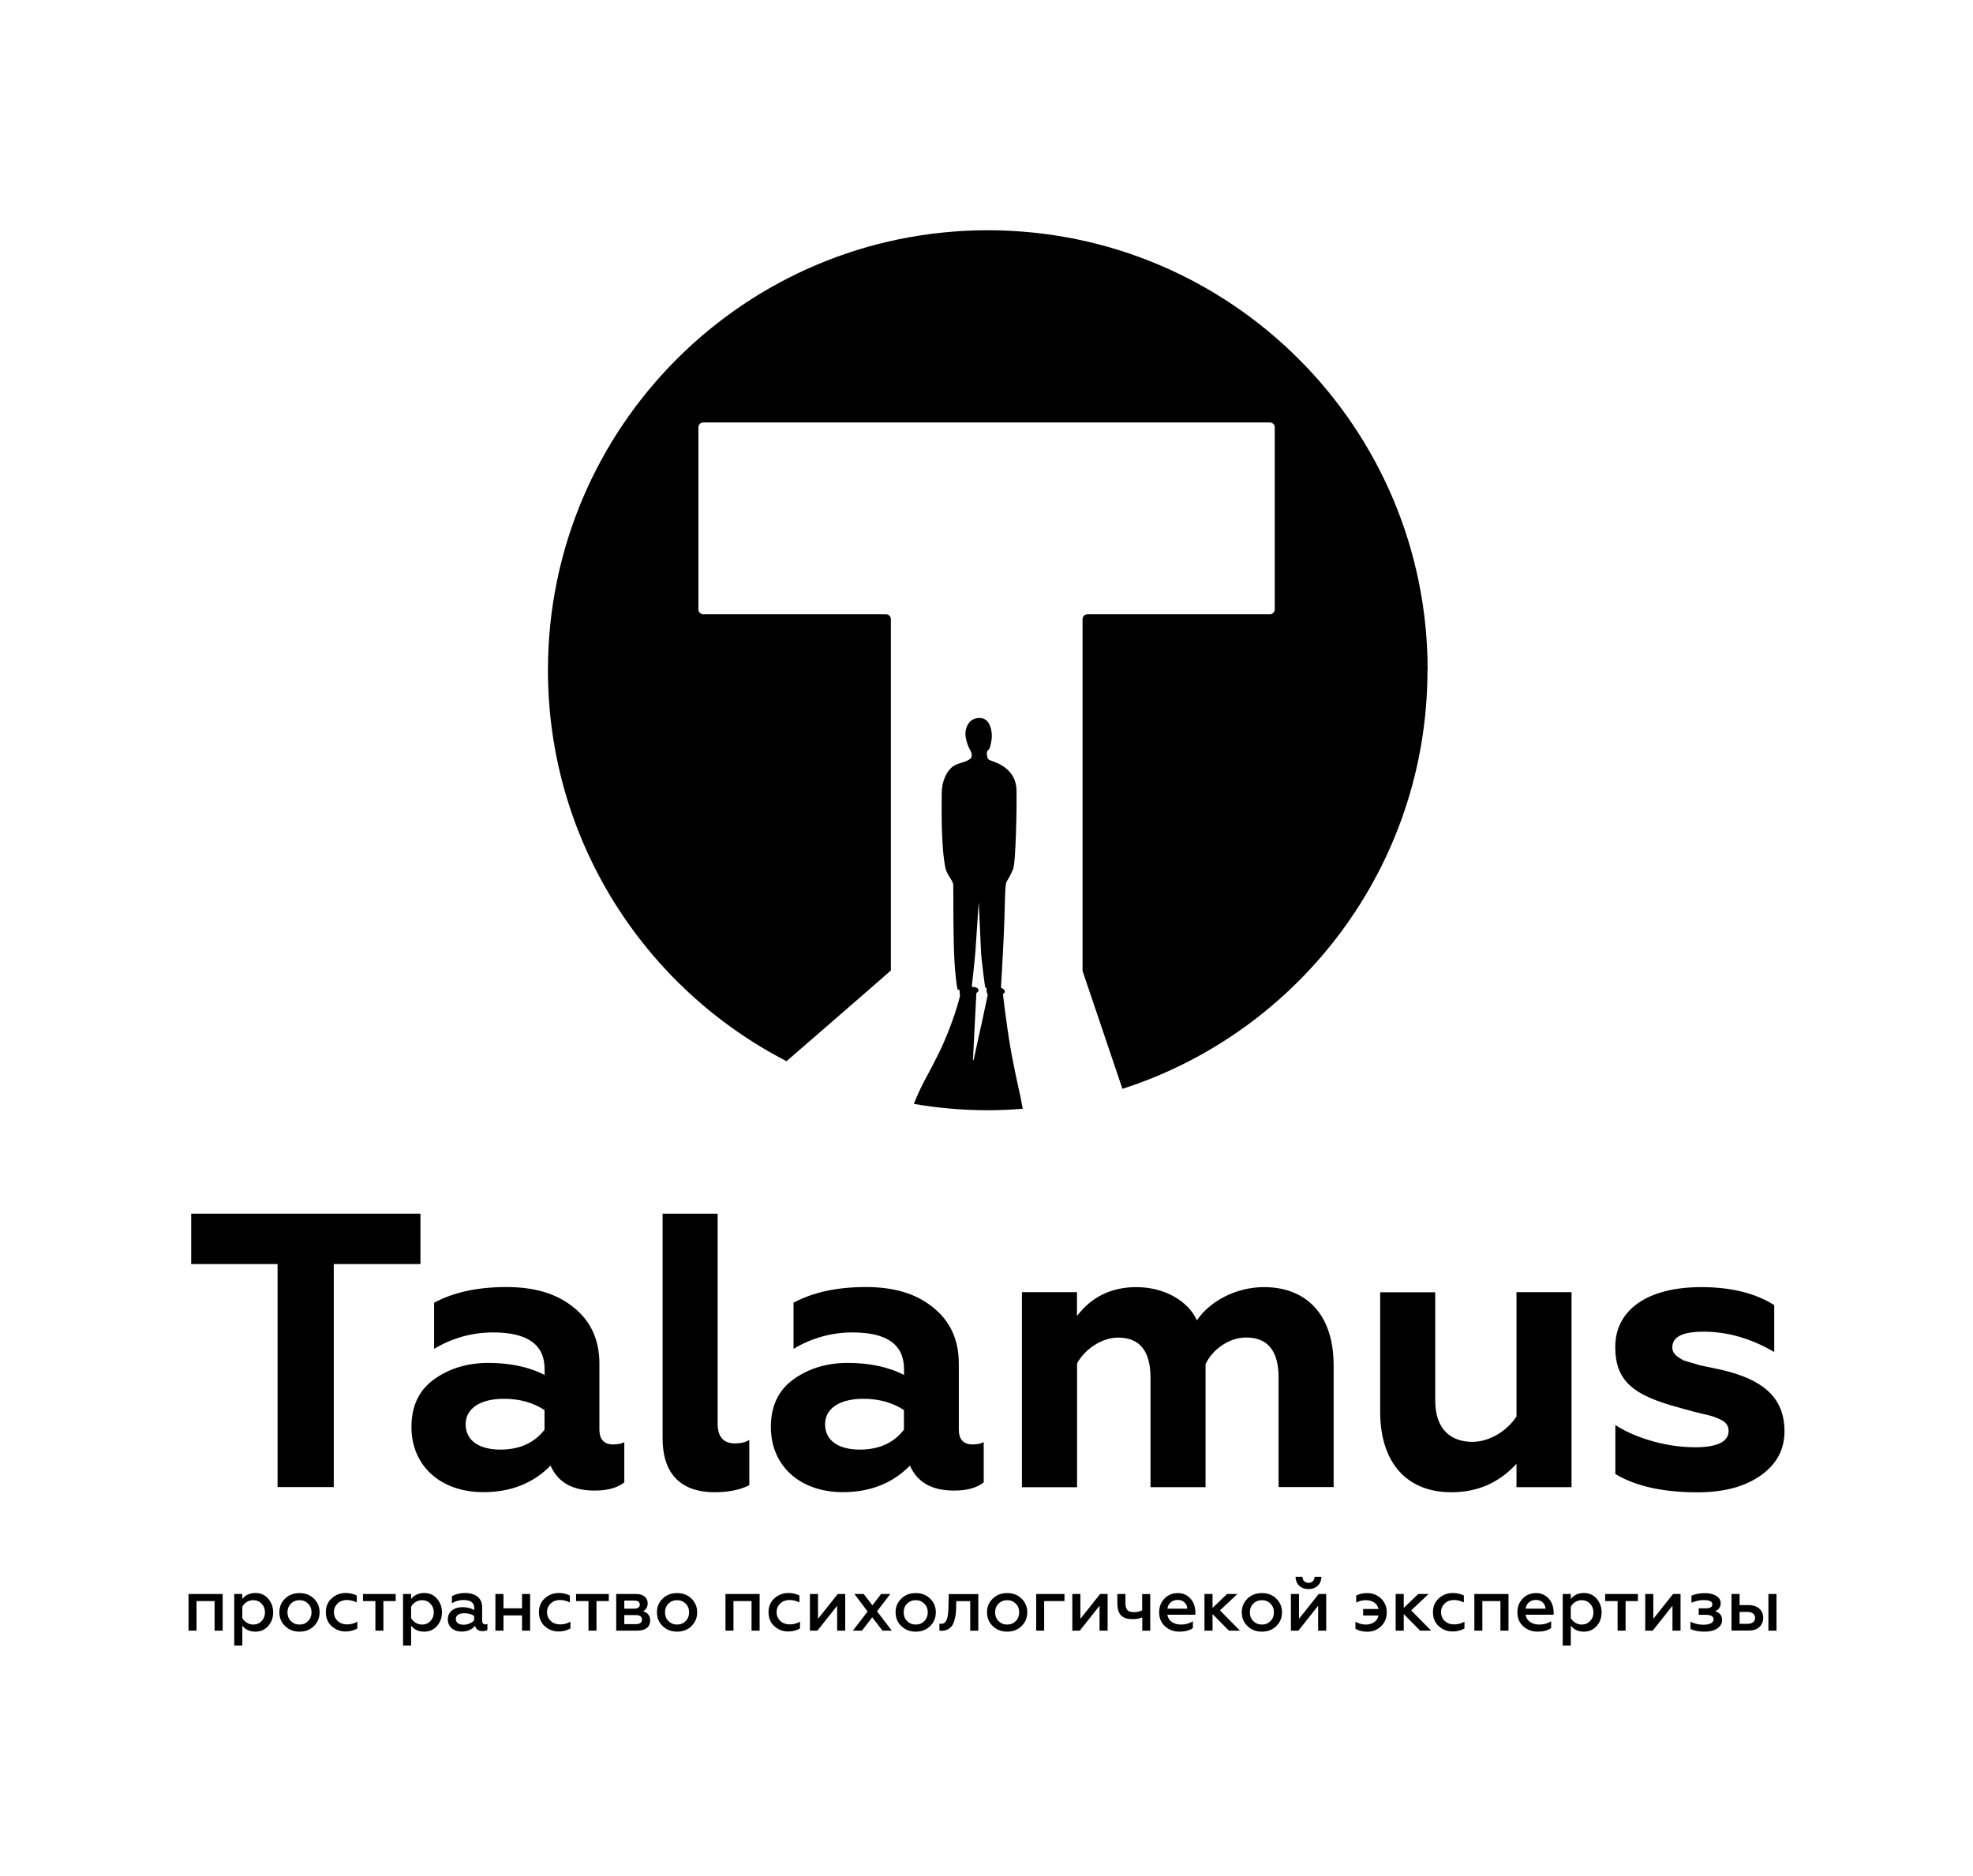
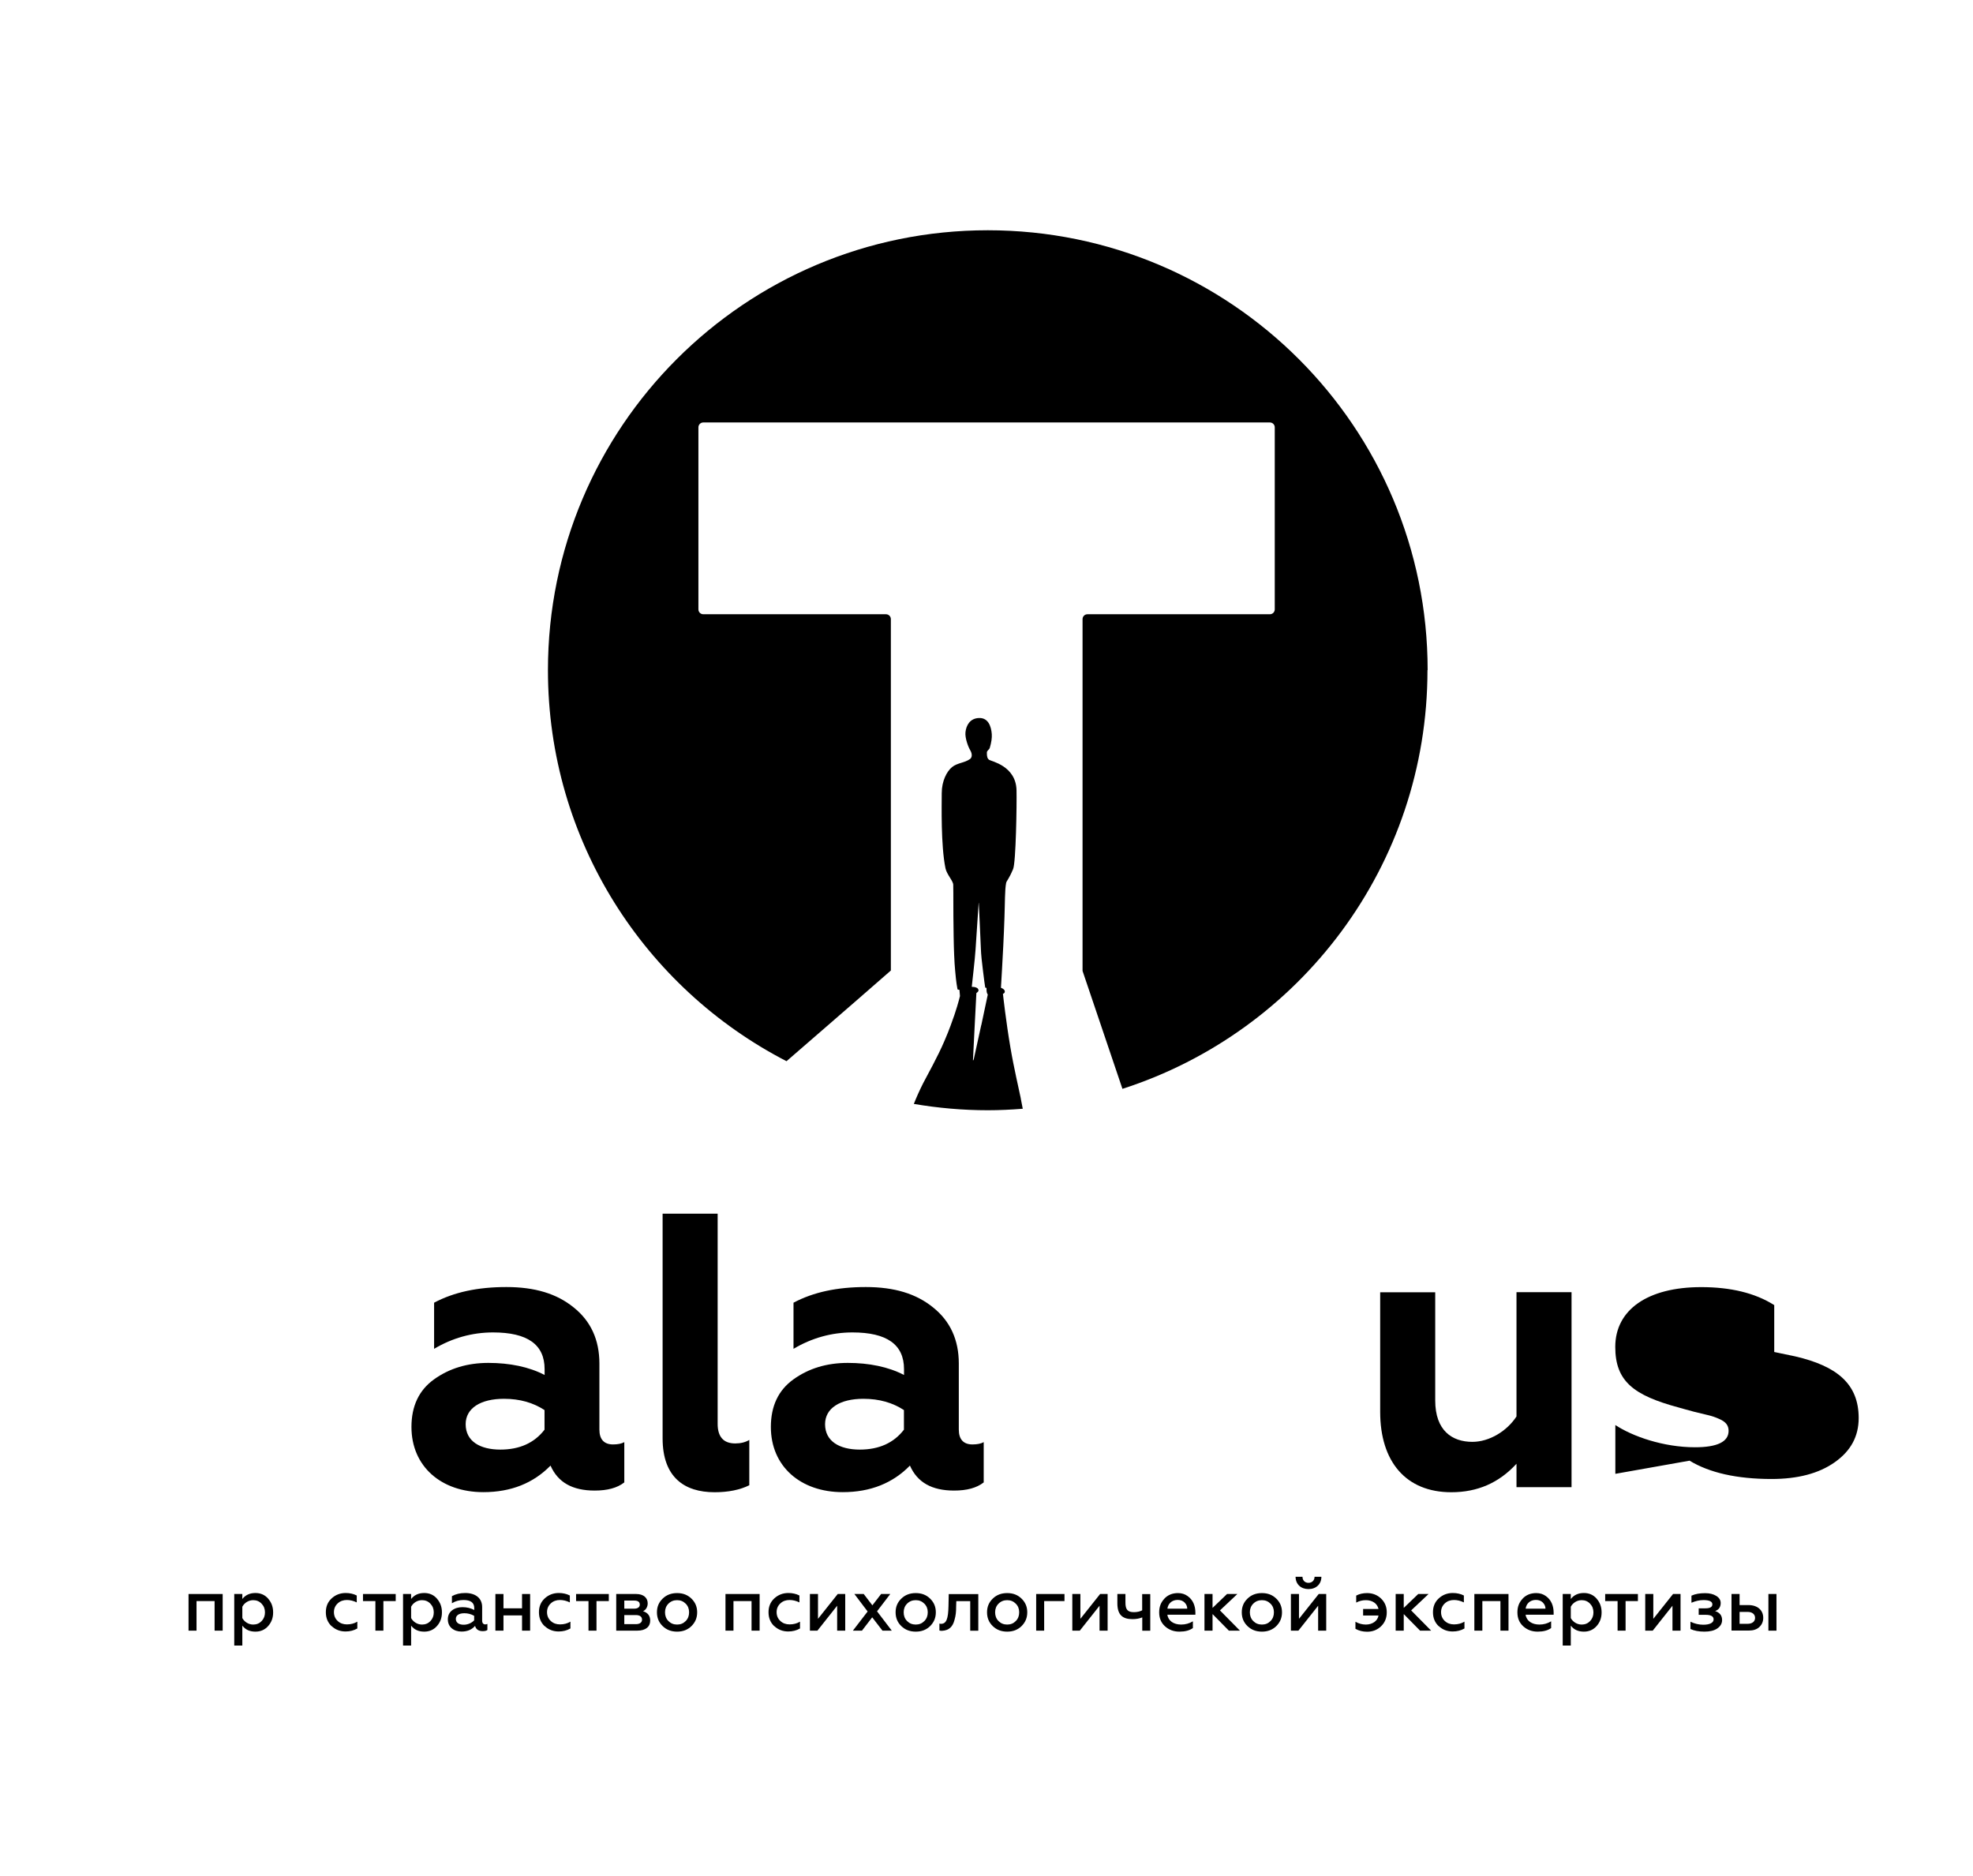
<svg xmlns="http://www.w3.org/2000/svg" id="Layer_1" data-name="Layer 1" viewBox="0 0 236.93 225.26">
  <g>
-     <path d="m22.96,145.74h27.53v6.05h-10.41v26.78h-6.75v-26.78h-10.37v-6.05Z" />
    <path d="m74.97,173.18v4.83c-.84.66-2.02.98-3.56.98-2.67,0-4.41-.98-5.3-3-2.06,2.11-4.74,3.19-8.07,3.19-5.07,0-8.63-3.1-8.63-7.83,0-2.49.89-4.41,2.72-5.72,1.83-1.31,3.99-1.97,6.52-1.97s4.88.47,6.75,1.45v-.7c0-2.96-2.06-4.41-6.19-4.41-2.49,0-4.88.66-7.08,1.97v-5.54c2.39-1.27,5.25-1.88,8.68-1.88s6.05.8,8.07,2.44c2.06,1.64,3.1,3.89,3.1,6.75v7.93c0,1.17.56,1.78,1.64,1.78.56,0,1.03-.09,1.36-.28Zm-9.57-3.85c-1.36-.89-2.96-1.36-4.88-1.36-2.81,0-4.6,1.13-4.6,3.05,0,2.06,1.74,3.05,4.17,3.05,2.3,0,4.08-.8,5.3-2.39v-2.34Z" />
    <path d="m79.57,172.71v-26.97h6.61v25.24c0,1.55.7,2.35,2.11,2.35.66,0,1.22-.14,1.69-.42v5.44c-1.13.56-2.53.84-4.17.84-3.61,0-6.24-1.78-6.24-6.47Z" />
    <path d="m118.13,173.18v4.83c-.84.66-2.02.98-3.56.98-2.67,0-4.41-.98-5.3-3-2.06,2.11-4.74,3.19-8.07,3.19-5.07,0-8.63-3.1-8.63-7.83,0-2.49.89-4.41,2.72-5.72,1.83-1.31,3.99-1.97,6.52-1.97s4.88.47,6.75,1.45v-.7c0-2.96-2.06-4.41-6.19-4.41-2.49,0-4.88.66-7.08,1.97v-5.54c2.39-1.27,5.25-1.88,8.68-1.88s6.05.8,8.07,2.44c2.06,1.64,3.1,3.89,3.1,6.75v7.93c0,1.17.56,1.78,1.64,1.78.56,0,1.03-.09,1.36-.28Zm-9.57-3.85c-1.36-.89-2.96-1.36-4.88-1.36-2.81,0-4.6,1.13-4.6,3.05,0,2.06,1.74,3.05,4.17,3.05,2.3,0,4.08-.8,5.3-2.39v-2.34Z" />
-     <path d="m122.72,178.58v-23.41h6.61v2.86c1.74-2.3,4.13-3.47,7.13-3.47,3.52,0,6.29,1.78,7.27,3.99,1.55-2.3,4.69-3.99,8.07-3.99,5.02,0,8.35,3.24,8.35,9.38v14.63h-6.61v-13.13c0-3.24-1.31-4.83-3.89-4.83-2.02,0-3.99,1.36-4.88,3.19v14.78h-6.61v-13.13c0-3.24-1.31-4.83-3.89-4.83-1.92,0-3.99,1.36-4.93,3.1v14.87h-6.61Z" />
    <path d="m182.11,155.17h6.61v23.41h-6.61v-2.81c-2.11,2.3-4.69,3.42-7.83,3.42-5.44,0-8.54-3.66-8.54-9.66v-14.35h6.61v12.99c0,3.61,2.02,4.97,4.46,4.97,2.06,0,4.17-1.31,5.3-3.05v-14.92Z" />
-     <path d="m193.98,176.98v-5.86c2.06,1.36,5.77,2.67,9.57,2.67,2.67,0,4.03-.66,4.03-1.97,0-.61-.28-1.08-1.17-1.45-.42-.19-.84-.33-1.22-.42l-1.74-.42c-.8-.23-1.45-.38-1.88-.52-5.39-1.45-7.6-3.14-7.6-7.27,0-4.46,3.89-7.18,10.32-7.18,3.52,0,6.47.7,8.77,2.16v5.63c-2.81-1.64-5.63-2.44-8.49-2.44-2.49,0-3.75.61-3.75,1.88,0,.8.61,1.13,1.31,1.55.52.19,1.45.42,2.02.61l2.49.52c5.07,1.17,7.65,3.33,7.65,7.41,0,2.2-.94,3.94-2.86,5.3-1.92,1.36-4.46,2.02-7.6,2.02-4.17,0-7.46-.75-9.85-2.2Z" />
+     <path d="m193.98,176.98v-5.86c2.06,1.36,5.77,2.67,9.57,2.67,2.67,0,4.03-.66,4.03-1.97,0-.61-.28-1.08-1.17-1.45-.42-.19-.84-.33-1.22-.42l-1.74-.42c-.8-.23-1.45-.38-1.88-.52-5.39-1.45-7.6-3.14-7.6-7.27,0-4.46,3.89-7.18,10.32-7.18,3.52,0,6.47.7,8.77,2.16v5.63l2.49.52c5.07,1.17,7.65,3.33,7.65,7.41,0,2.2-.94,3.94-2.86,5.3-1.92,1.36-4.46,2.02-7.6,2.02-4.17,0-7.46-.75-9.85-2.2Z" />
  </g>
  <g>
    <path d="m22.64,195.81v-4.4h4.1v4.4h-.97v-3.55h-2.17v3.55h-.97Z" />
    <path d="m32.2,191.97c.4.45.6.99.6,1.65s-.2,1.19-.6,1.64c-.4.45-.91.67-1.53.67-.68,0-1.2-.24-1.57-.72v2.39h-.97v-6.19h.97v.6c.37-.47.89-.72,1.57-.72.62,0,1.13.22,1.53.67Zm-3.1.97v1.36c.24.44.73.78,1.31.78.4,0,.74-.14,1.01-.42.27-.29.4-.63.4-1.04s-.13-.76-.4-1.04c-.27-.29-.61-.43-1.01-.43-.57,0-1.07.33-1.31.79Z" />
-     <path d="m34.23,195.26c-.46-.45-.68-.99-.68-1.65s.22-1.19.68-1.64c.46-.45,1.03-.67,1.74-.67s1.27.22,1.73.67c.46.45.68.99.68,1.64s-.22,1.19-.68,1.65c-.46.45-1.03.67-1.73.67s-1.28-.22-1.74-.67Zm2.77-.6c.28-.28.41-.63.41-1.05s-.13-.76-.41-1.04c-.28-.28-.62-.42-1.03-.42s-.76.14-1.04.42c-.28.28-.41.63-.41,1.04s.13.77.41,1.05c.28.28.62.42,1.04.42s.75-.14,1.03-.42Z" />
    <path d="m39.82,195.28c-.46-.44-.69-.99-.69-1.68s.23-1.23.69-1.66c.47-.43,1.03-.65,1.69-.65.49,0,.94.1,1.33.3v.83c-.39-.19-.79-.29-1.18-.29-.44,0-.81.13-1.11.41-.3.28-.45.63-.45,1.05s.15.78.45,1.06c.3.28.67.41,1.11.41.47,0,.89-.11,1.25-.33v.82c-.42.24-.89.36-1.41.36-.65,0-1.22-.21-1.68-.65Z" />
    <path d="m45.08,195.81v-3.55h-1.49v-.85h3.93v.85h-1.48v3.55h-.97Z" />
    <path d="m52.47,191.97c.4.45.6.99.6,1.65s-.2,1.19-.6,1.64c-.4.45-.91.67-1.53.67-.68,0-1.2-.24-1.57-.72v2.39h-.97v-6.19h.97v.6c.37-.47.89-.72,1.57-.72.62,0,1.13.22,1.53.67Zm-3.1.97v1.36c.24.44.73.78,1.31.78.4,0,.74-.14,1.01-.42.27-.29.4-.63.4-1.04s-.13-.76-.4-1.04c-.27-.29-.61-.43-1.01-.43-.57,0-1.07.33-1.31.79Z" />
    <path d="m58.53,195v.73c-.13.1-.32.14-.56.14-.49,0-.81-.21-.92-.63-.4.46-.94.68-1.62.68-.48,0-.87-.13-1.18-.39s-.47-.63-.47-1.08.17-.82.51-1.08c.34-.26.76-.38,1.25-.38.53,0,1,.12,1.41.34v-.24c0-.64-.43-.96-1.29-.96-.5,0-.97.13-1.39.39v-.85c.44-.25.97-.38,1.6-.38,1.22,0,2.03.61,2.03,1.69v1.64c0,.28.15.44.37.44.1,0,.18-.02.26-.06Zm-1.59-.97c-.37-.21-.76-.31-1.17-.31-.65,0-1.03.25-1.03.68,0,.47.39.7.95.7.5,0,.98-.23,1.25-.53v-.54Z" />
    <path d="m59.49,195.81v-4.4h.97v1.72h2.23v-1.72h.97v4.4h-.97v-1.83h-2.23v1.83h-.97Z" />
    <path d="m65.41,195.28c-.46-.44-.69-.99-.69-1.68s.23-1.23.69-1.66c.47-.43,1.03-.65,1.69-.65.49,0,.94.1,1.33.3v.83c-.39-.19-.79-.29-1.18-.29-.44,0-.81.13-1.11.41-.3.28-.45.63-.45,1.05s.15.78.45,1.06c.3.28.67.41,1.11.41.47,0,.89-.11,1.25-.33v.82c-.42.24-.89.36-1.41.36-.65,0-1.22-.21-1.68-.65Z" />
    <path d="m70.67,195.81v-3.55h-1.49v-.85h3.93v.85h-1.48v3.55h-.97Z" />
    <path d="m74,195.81v-4.4h2.4c.89,0,1.38.47,1.38,1.12,0,.44-.23.8-.56.95.57.17.86.55.86,1.13,0,.74-.56,1.2-1.54,1.2h-2.54Zm.97-2.64h1.2c.42,0,.66-.19.66-.48,0-.33-.22-.49-.66-.49h-1.2v.98Zm0,1.86h1.4c.46,0,.73-.21.73-.54,0-.35-.27-.55-.73-.55h-1.4v1.08Z" />
    <path d="m79.57,195.26c-.46-.45-.68-.99-.68-1.65s.22-1.19.68-1.64c.46-.45,1.03-.67,1.74-.67s1.27.22,1.73.67c.46.45.68.99.68,1.64s-.22,1.19-.68,1.65c-.46.45-1.03.67-1.73.67s-1.28-.22-1.74-.67Zm2.77-.6c.28-.28.41-.63.41-1.05s-.13-.76-.41-1.04c-.28-.28-.62-.42-1.03-.42s-.76.14-1.04.42c-.28.28-.41.63-.41,1.04s.13.77.41,1.05c.28.28.62.42,1.04.42s.75-.14,1.03-.42Z" />
    <path d="m87.12,195.81v-4.4h4.1v4.4h-.97v-3.55h-2.17v3.55h-.97Z" />
    <path d="m92.98,195.28c-.46-.44-.69-.99-.69-1.68s.23-1.23.69-1.66c.47-.43,1.03-.65,1.69-.65.49,0,.94.1,1.33.3v.83c-.39-.19-.79-.29-1.18-.29-.44,0-.81.13-1.11.41-.3.28-.45.63-.45,1.05s.15.78.45,1.06c.3.28.67.41,1.11.41.47,0,.89-.11,1.25-.33v.82c-.42.24-.89.36-1.41.36-.65,0-1.22-.21-1.68-.65Z" />
    <path d="m97.26,195.81v-4.4h.97v2.98l2.37-2.98h.9v4.4h-.97v-2.99l-2.37,2.99h-.9Z" />
    <path d="m103.72,191.41l1.04,1.36,1.05-1.36h1.1l-1.59,2.08,1.77,2.32h-1.12l-1.23-1.6-1.23,1.6h-1.09l1.77-2.3-1.59-2.1h1.12Z" />
    <path d="m108.23,195.26c-.46-.45-.68-.99-.68-1.65s.22-1.19.68-1.64c.46-.45,1.03-.67,1.74-.67s1.27.22,1.73.67c.46.45.68.99.68,1.64s-.22,1.19-.68,1.65c-.46.45-1.03.67-1.73.67s-1.28-.22-1.74-.67Zm2.77-.6c.28-.28.41-.63.41-1.05s-.13-.76-.41-1.04c-.28-.28-.62-.42-1.03-.42s-.76.14-1.04.42c-.28.28-.41.63-.41,1.04s.13.77.41,1.05c.28.28.62.42,1.04.42s.75-.14,1.03-.42Z" />
    <path d="m114.84,192.27l-.02.63c0,.65-.04,1.07-.2,1.63-.2.78-.63,1.26-1.51,1.3-.12,0-.21,0-.3-.04v-.83c.06.02.13.03.2.03.64,0,.86-.61.89-2.14l.03-1.43h3.55v4.4h-.97v-3.55h-1.66Z" />
    <path d="m119.21,195.26c-.46-.45-.68-.99-.68-1.65s.22-1.19.68-1.64c.46-.45,1.03-.67,1.74-.67s1.27.22,1.73.67c.46.45.68.99.68,1.64s-.22,1.19-.68,1.65c-.46.45-1.03.67-1.73.67s-1.28-.22-1.74-.67Zm2.77-.6c.28-.28.41-.63.41-1.05s-.13-.76-.41-1.04c-.28-.28-.62-.42-1.03-.42s-.76.14-1.04.42c-.28.28-.41.63-.41,1.04s.13.77.41,1.05c.28.28.62.42,1.04.42s.75-.14,1.03-.42Z" />
    <path d="m124.43,195.81v-4.4h3.4v.85h-2.44v3.55h-.97Z" />
    <path d="m128.77,195.81v-4.4h.97v2.98l2.37-2.98h.9v4.4h-.97v-2.99l-2.37,2.99h-.9Z" />
    <path d="m137.17,195.81v-1.59c-.33.13-.72.21-1.16.21-1.22,0-1.83-.52-1.83-1.91v-1.11h.97v1.03c0,.85.27,1.15,1.02,1.15.37,0,.7-.07.99-.22v-1.95h.97v4.4h-.97Z" />
    <path d="m139.83,191.96c.42-.44.96-.66,1.63-.66.45,0,.83.12,1.16.36.65.46.93,1.19.93,1.99v.25h-3.37c.12.74.76,1.18,1.66,1.18.51,0,.98-.13,1.41-.39v.81c-.4.29-.94.43-1.62.43s-1.25-.21-1.73-.64c-.47-.43-.7-.98-.7-1.67s.21-1.21.63-1.65Zm2.74,1.2c0-.27-.11-.51-.31-.72-.21-.21-.48-.32-.84-.32-.71,0-1.16.47-1.23,1.05h2.38Z" />
    <path d="m144.64,195.81v-4.4h.97v1.67l1.74-1.67h1.24l-2.09,1.97,2.4,2.43h-1.33l-1.96-1.99v1.99h-.97Z" />
    <path d="m149.8,195.26c-.46-.45-.68-.99-.68-1.65s.22-1.19.68-1.64c.46-.45,1.03-.67,1.74-.67s1.27.22,1.73.67c.46.45.68.99.68,1.64s-.22,1.19-.68,1.65c-.46.45-1.03.67-1.73.67s-1.28-.22-1.74-.67Zm2.77-.6c.28-.28.41-.63.41-1.05s-.13-.76-.41-1.04c-.28-.28-.62-.42-1.03-.42s-.76.14-1.04.42c-.28.28-.41.63-.41,1.04s.13.77.41,1.05c.28.28.62.42,1.04.42s.75-.14,1.03-.42Z" />
    <path d="m155.02,195.81v-4.4h.97v2.98l2.37-2.98h.9v4.4h-.97v-2.99l-2.37,2.99h-.9Zm.57-6.47h.82c0,.43.29.73.72.73s.73-.3.73-.73h.82c0,.9-.65,1.48-1.55,1.48s-1.54-.57-1.55-1.48Z" />
    <path d="m162.77,195.58v-.84c.38.22.81.34,1.25.34.79,0,1.42-.44,1.52-1.09h-1.85v-.78h1.85c-.14-.65-.73-1.06-1.52-1.06-.41,0-.8.1-1.16.29v-.84c.38-.2.81-.3,1.31-.3.65,0,1.22.22,1.67.65s.69.98.69,1.66-.23,1.24-.69,1.68c-.46.44-1.02.65-1.67.65-.53,0-.99-.12-1.4-.35Z" />
    <path d="m167.6,195.81v-4.4h.97v1.67l1.74-1.67h1.24l-2.09,1.97,2.4,2.43h-1.33l-1.96-1.99v1.99h-.97Z" />
    <path d="m172.77,195.28c-.46-.44-.69-.99-.69-1.68s.23-1.23.69-1.66c.47-.43,1.03-.65,1.69-.65.49,0,.94.1,1.33.3v.83c-.39-.19-.79-.29-1.18-.29-.44,0-.81.13-1.11.41-.3.28-.45.63-.45,1.05s.15.78.45,1.06c.3.28.67.41,1.11.41.47,0,.89-.11,1.25-.33v.82c-.42.24-.89.36-1.41.36-.65,0-1.22-.21-1.68-.65Z" />
    <path d="m177.05,195.81v-4.4h4.1v4.4h-.97v-3.55h-2.17v3.55h-.97Z" />
    <path d="m182.85,191.96c.42-.44.96-.66,1.63-.66.45,0,.83.12,1.16.36.65.46.93,1.19.93,1.99v.25h-3.37c.12.74.76,1.18,1.66,1.18.51,0,.98-.13,1.41-.39v.81c-.4.29-.94.43-1.62.43s-1.25-.21-1.73-.64c-.47-.43-.7-.98-.7-1.67s.21-1.21.63-1.65Zm2.74,1.2c0-.27-.11-.51-.31-.72-.21-.21-.48-.32-.84-.32-.71,0-1.16.47-1.23,1.05h2.38Z" />
    <path d="m191.73,191.97c.4.45.6.99.6,1.65s-.2,1.19-.6,1.64c-.4.45-.91.67-1.53.67-.68,0-1.2-.24-1.57-.72v2.39h-.97v-6.19h.97v.6c.37-.47.89-.72,1.57-.72.62,0,1.13.22,1.53.67Zm-3.1.97v1.36c.24.44.73.78,1.31.78.4,0,.74-.14,1.01-.42.27-.29.4-.63.4-1.04s-.13-.76-.4-1.04c-.27-.29-.61-.43-1.01-.43-.57,0-1.07.33-1.31.79Z" />
    <path d="m194.25,195.81v-3.55h-1.49v-.85h3.93v.85h-1.48v3.55h-.97Z" />
    <path d="m197.57,195.81v-4.4h.97v2.98l2.37-2.98h.9v4.4h-.97v-2.99l-2.37,2.99h-.91Z" />
    <path d="m203,195.62v-.88c.51.24,1.02.36,1.54.36.76,0,1.24-.23,1.24-.64,0-.37-.32-.55-.97-.55h-.82v-.78h.82c.55,0,.82-.16.82-.48,0-.34-.36-.51-1.07-.51-.47,0-.95.11-1.44.32v-.85c.46-.21,1-.3,1.65-.3.53,0,.98.11,1.33.33s.53.5.53.85c0,.48-.22.81-.67.97.56.18.84.54.84,1.08,0,.41-.2.75-.58,1.01s-.9.38-1.54.38c-.68,0-1.24-.11-1.67-.31Z" />
    <path d="m207.93,195.81v-4.4h.97v1.33h1.07c1.07,0,1.77.6,1.77,1.53,0,.44-.15.8-.46,1.1-.3.29-.73.43-1.27.43h-2.08Zm.97-.82h.96c.56,0,.9-.28.9-.71s-.33-.72-.9-.72h-.96v1.43Zm3.46.82v-4.4h.97v4.4h-.97Z" />
  </g>
  <g>
    <path d="m122.58,131.88c-.21-1.04-.82-3.59-1.25-6.14-.52-3.06-.86-6.11-.89-6.39.12-.07.17-.1.2-.17.06-.11,0-.26-.05-.32-.12-.15-.39-.25-.39-.25,0,0,.05-.83.12-2.06.1-1.71.23-4.19.3-6.33.07-1.9.04-3.34.2-4.18.06-.3.27-.34.84-1.68.34-.79.45-7.77.41-9.47-.07-2.94-3.05-3.47-3.29-3.65-.2-.15-.28-.37-.27-.87,0-.26.27-.31.35-.57.19-.64.27-1.19.24-1.64-.07-.96-.44-1.99-1.55-1.94-1.06.04-1.52.87-1.61,1.7-.08.73.36,1.82.55,2.13.32.53.22.93,0,1.09-.66.48-1.52.45-2.17.98-.62.51-1.23,1.66-1.23,3.12s-.12,6.26.45,9.03c.16.75.92,1.5.93,1.97.03,1.48,0,2.47.02,3.84.01,1.34.04,3.52.09,4.56.03.76.07,1.38.12,1.91.12,1.43.25,2.07.28,2.23,0,.03.05.05.05.05l.17.03s.02,0,.02.02c0,.09.05.62.06.73-.11.45-.43,1.7-1.12,3.53-.21.56-.44,1.16-.73,1.82-.85,2-2.09,4.17-2.57,5.11-.45.89-.82,1.73-1.12,2.49,2.89.49,5.86.76,8.88.76,1.42,0,2.82-.07,4.2-.18-.07-.38-.15-.79-.24-1.23Zm-4.75-8.77c-.34,1.58-.7,3.22-.89,4.07-.03.13-.11.22-.1.12.05-.9.13-2.57.21-4.19.09-1.67.17-3.26.2-3.86.1-.08.19-.15.23-.22.06-.09.03-.29-.16-.4-.2-.12-.5-.13-.6-.13-.02,0-.03-.02-.02-.04.02-.2.11-1.01.21-1.92.1-.91.2-1.91.24-2.51.07-.93.32-4.8.37-5.57,0-.08.02-.08.02,0,.03.67.19,3.88.25,5.45.02.67.13,1.71.25,2.63.12,1,.24,1.88.27,2.03,0,.02.02.03.02.03l.13.03s.01,0,.01.02c0,.02,0,.07,0,.14-.01.3.05.5.15.64-.13.62-.45,2.12-.78,3.68Z" />
    <path d="m171.44,80.47c0-29.17-23.65-52.82-52.82-52.82s-52.82,23.65-52.82,52.82c0,20.46,11.64,38.19,28.65,46.96,5.8-5.01,11.95-10.38,12.53-10.89v-42.19c0-.33-.26-.59-.59-.59h-21.93c-.33,0-.59-.26-.59-.59v-21.85c0-.33.26-.59.59-.59h68.03c.33,0,.59.26.59.59v21.85c0,.33-.26.59-.59.59h-21.9c-.33,0-.59.26-.59.59v42.24h0l4.79,14.16c21.25-6.84,36.63-26.76,36.63-50.28Z" />
  </g>
</svg>